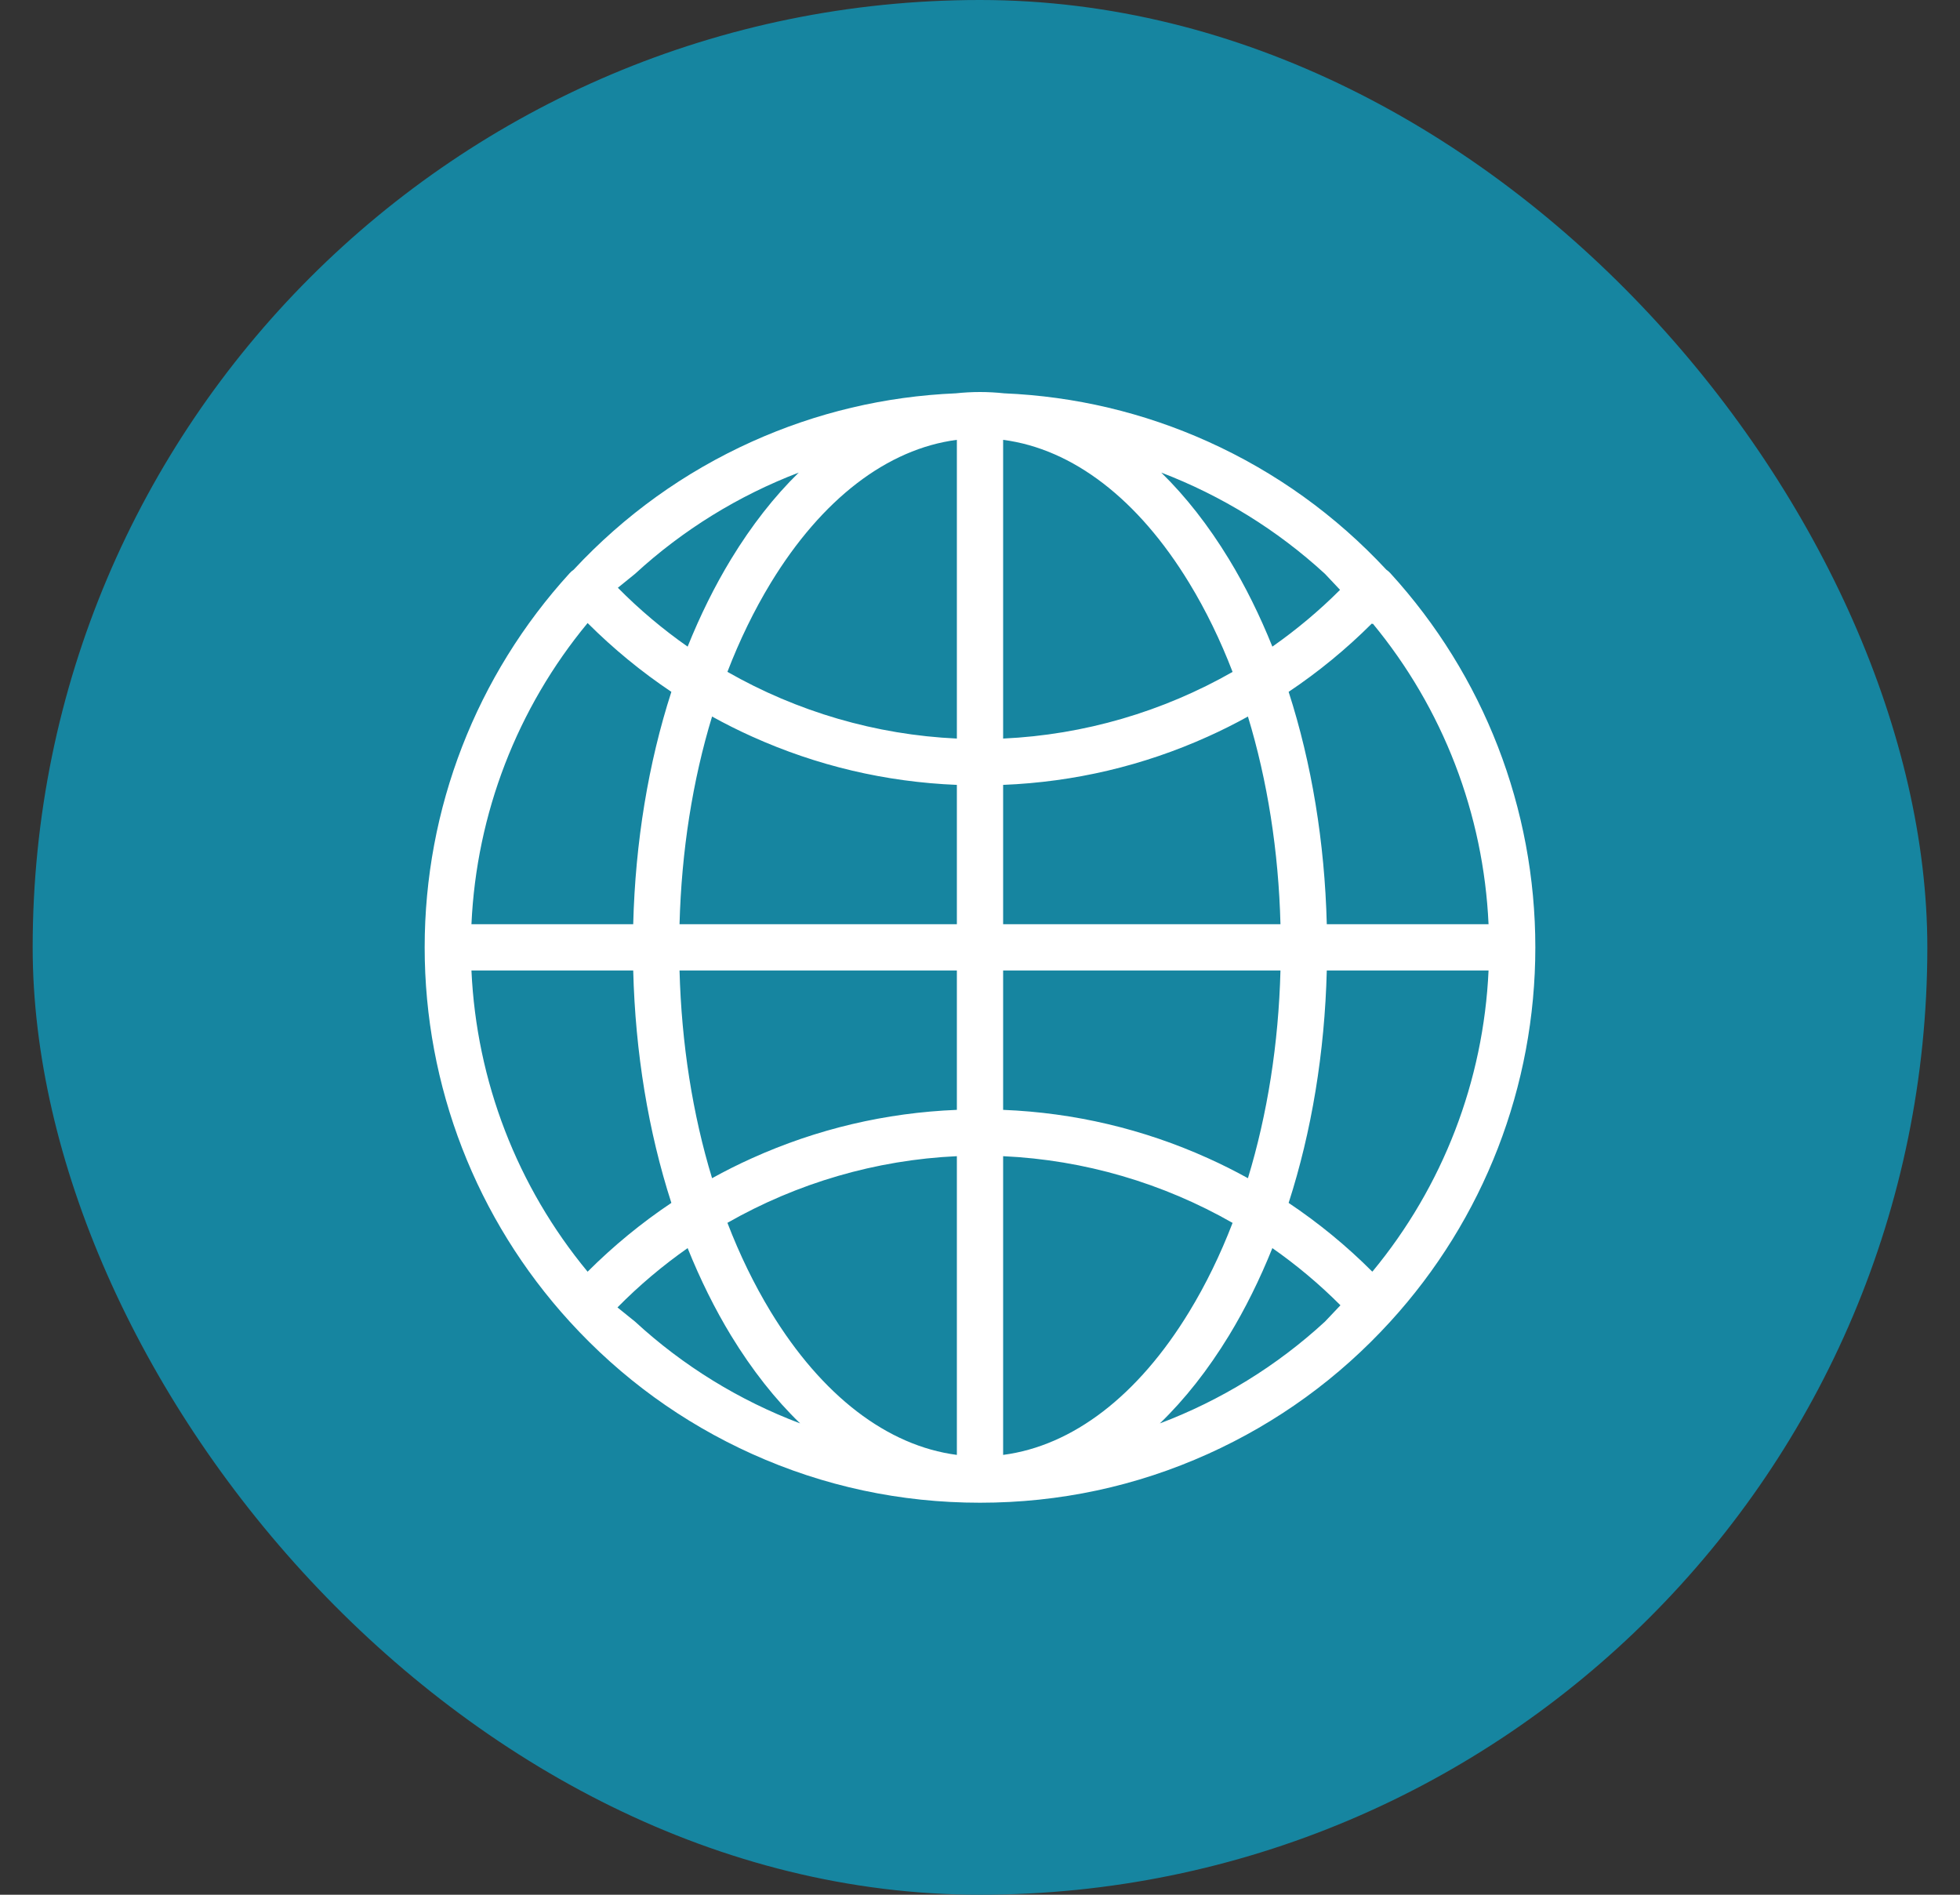
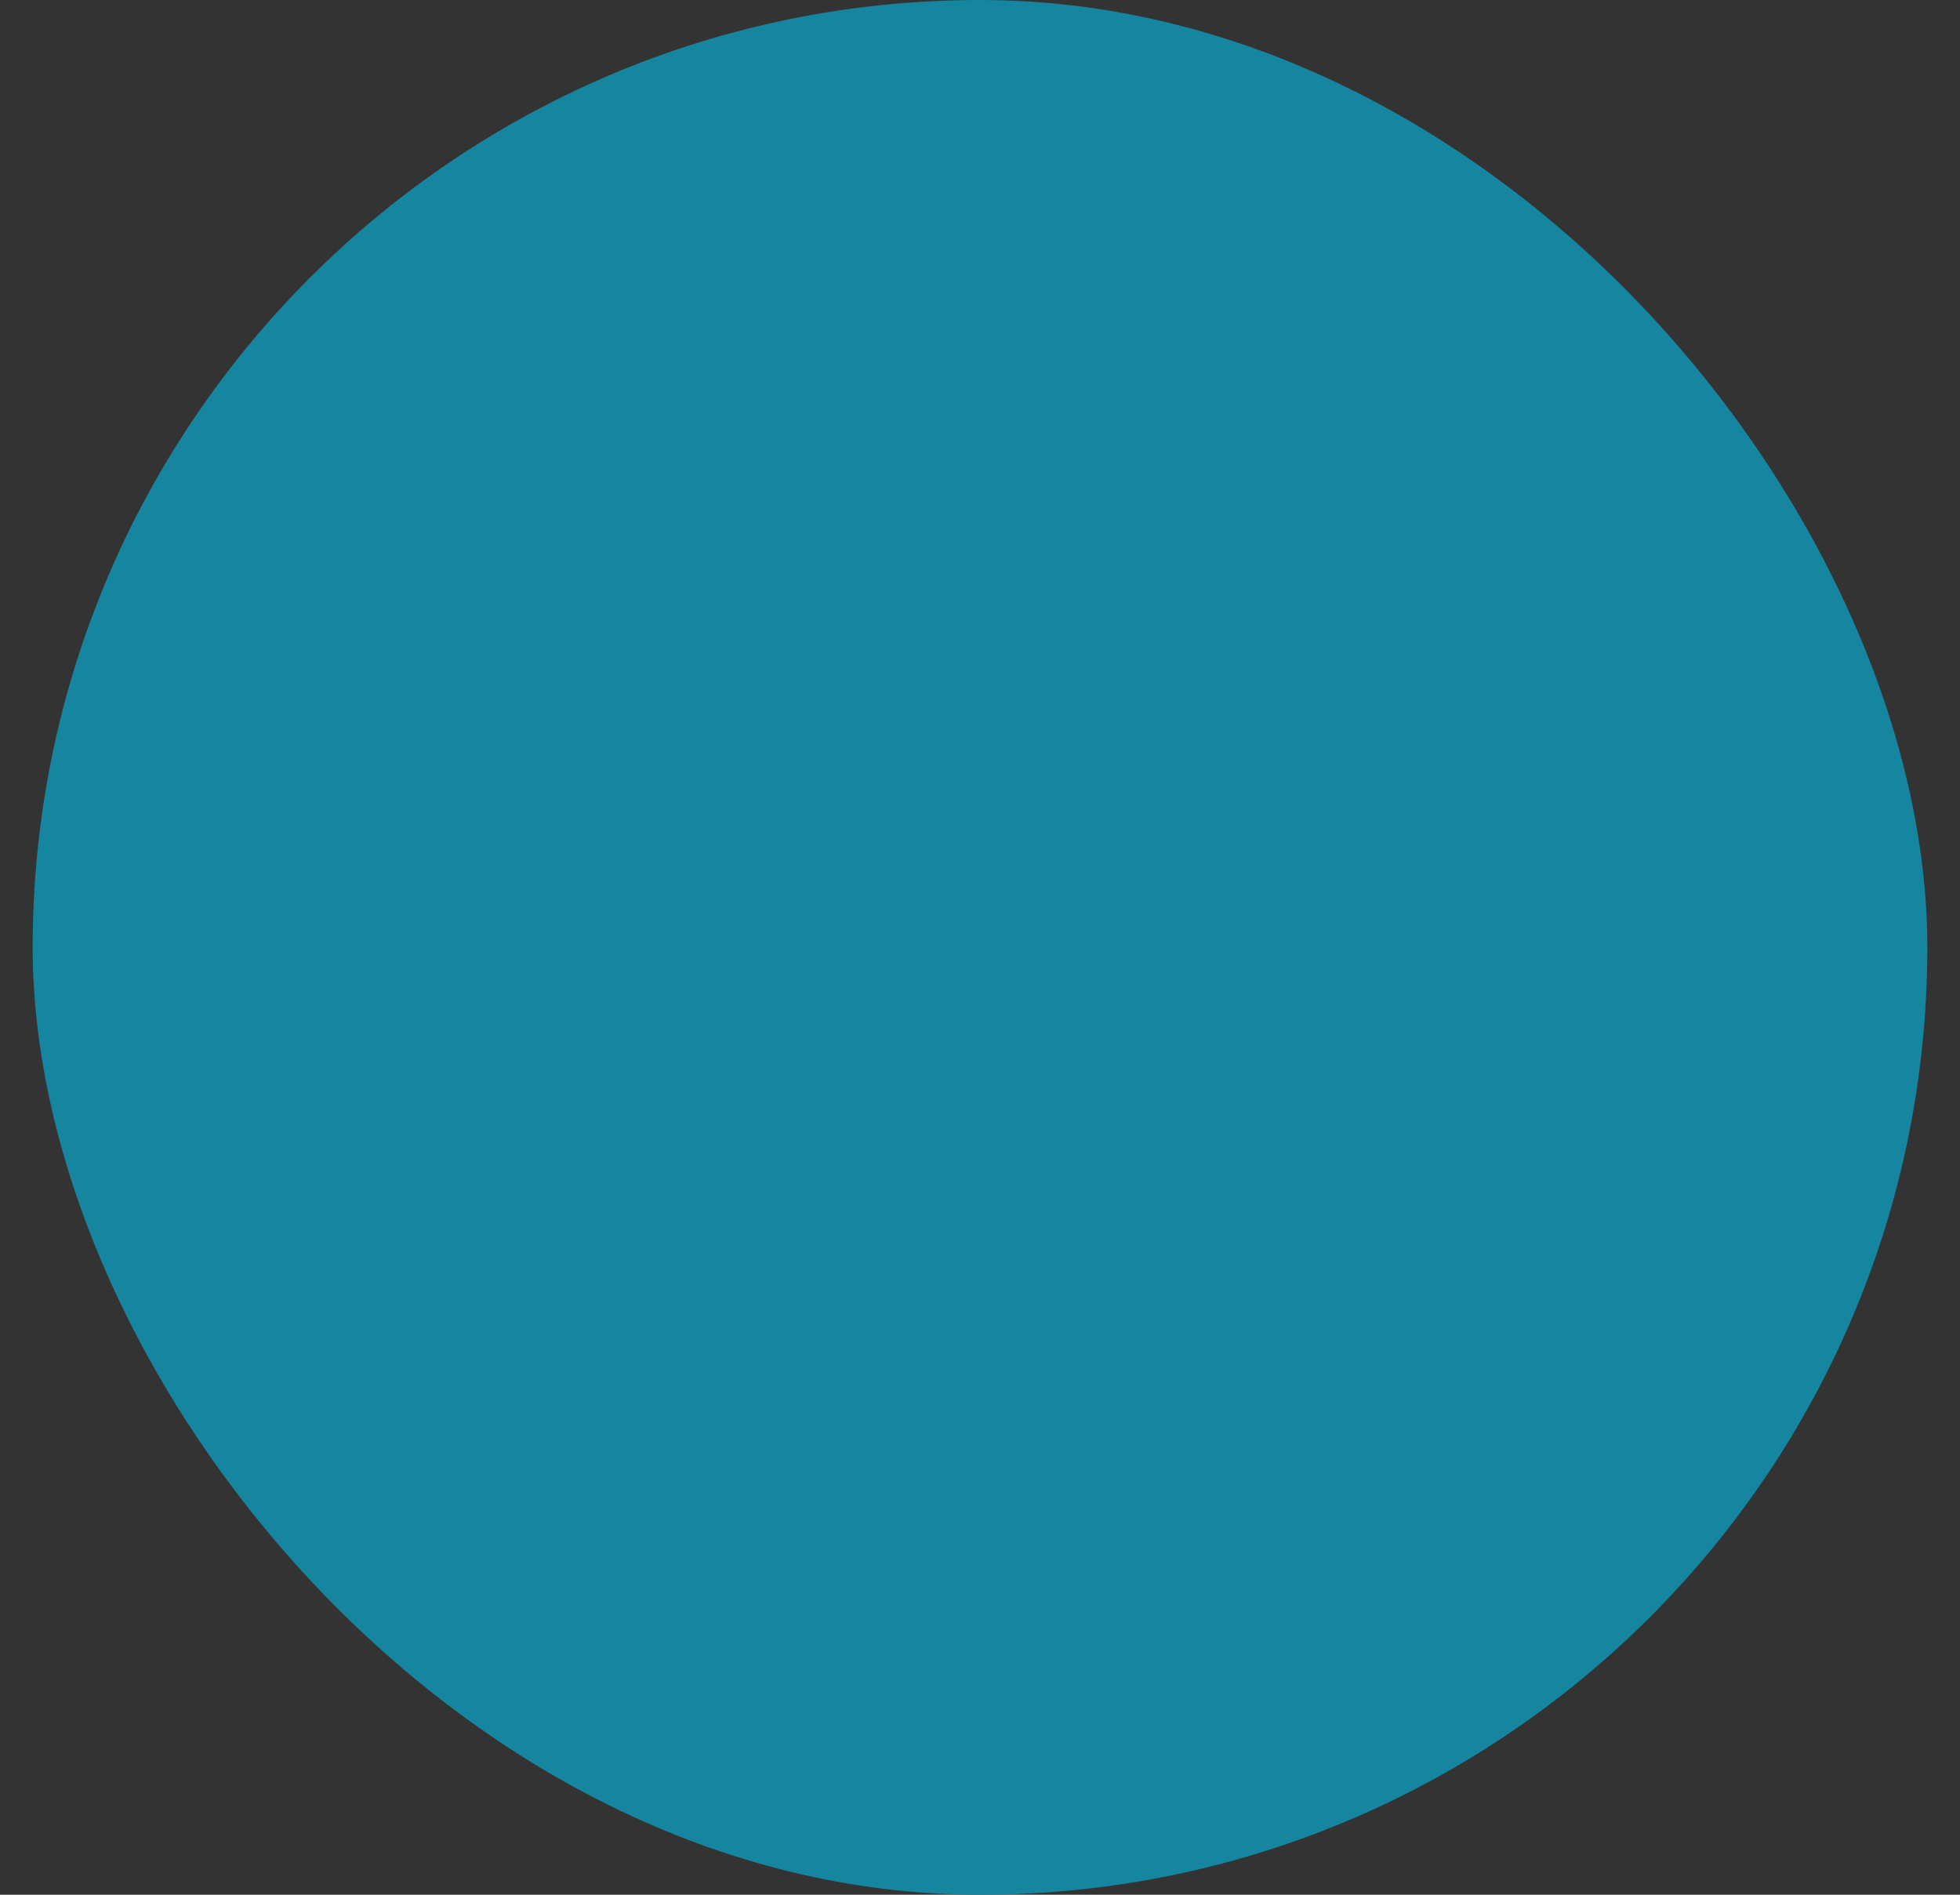
<svg xmlns="http://www.w3.org/2000/svg" width="30" height="29" viewBox="0 0 30 29" fill="none">
  <rect x="0" y="0" width="30" height="29" fill="#333333" stroke="none" />
  <rect x="0.5" width="29" height="29" rx="14.5" fill="#1685A0" />
  <g clip-path="url(#clip0_6174_114)">
    <path d="M21.28 8.772C21.262 8.752 21.242 8.735 21.22 8.72C20.444 7.886 19.526 7.226 18.49 6.759C17.502 6.314 16.454 6.066 15.37 6.02C15.248 6.007 15.124 6 15 6C14.876 6 14.752 6.007 14.63 6.02C13.546 6.066 12.498 6.314 11.51 6.759C10.474 7.226 9.556 7.886 8.78 8.72C8.758 8.735 8.738 8.752 8.72 8.772C7.289 10.34 6.5 12.375 6.5 14.5C6.5 16.625 7.289 18.66 8.72 20.228C9.509 21.093 10.448 21.774 11.51 22.253C12.61 22.749 13.784 23 15 23C16.216 23 17.39 22.749 18.49 22.253C19.552 21.774 20.491 21.093 21.28 20.228C22.712 18.66 23.5 16.625 23.5 14.5C23.5 12.375 22.712 10.34 21.28 8.772ZM22.784 14.146H20.308C20.276 12.889 20.076 11.68 19.724 10.589C20.18 10.284 20.605 9.935 20.997 9.544L21.006 9.553L21.01 9.542C22.087 10.845 22.707 12.456 22.784 14.146ZM7.216 14.146C7.293 12.453 7.915 10.84 8.994 9.536C9.389 9.93 9.817 10.282 10.276 10.589C9.924 11.68 9.724 12.889 9.692 14.146H7.216V14.146ZM10.899 10.967C11.098 11.077 11.301 11.179 11.51 11.273C12.503 11.721 13.556 11.969 14.646 12.013V14.146H10.401C10.431 13.024 10.601 11.946 10.899 10.967ZM18.203 8.924C18.457 9.341 18.679 9.797 18.866 10.284C17.8 10.892 16.596 11.247 15.354 11.304V6.732C16.419 6.871 17.42 7.637 18.203 8.924ZM14.646 6.732V11.304C13.404 11.247 12.2 10.892 11.134 10.283C11.321 9.797 11.543 9.341 11.796 8.924C12.58 7.637 13.581 6.871 14.646 6.732ZM14.646 14.854V16.987C13.556 17.031 12.503 17.279 11.51 17.727C11.301 17.821 11.098 17.923 10.899 18.033C10.601 17.054 10.431 15.976 10.401 14.854H14.646ZM14.646 17.696V22.268C13.581 22.129 12.58 21.363 11.796 20.076C11.543 19.659 11.321 19.203 11.134 18.716C12.2 18.108 13.404 17.753 14.646 17.696ZM15.354 22.268V17.696C16.596 17.753 17.8 18.108 18.866 18.717C18.679 19.203 18.457 19.659 18.203 20.076C17.42 21.363 16.419 22.129 15.354 22.268ZM18.49 17.727C17.497 17.279 16.444 17.031 15.354 16.987V14.854H19.599C19.57 15.976 19.399 17.054 19.101 18.033C18.902 17.923 18.699 17.821 18.49 17.727ZM15.354 14.146V12.013C16.444 11.969 17.497 11.721 18.49 11.273C18.699 11.179 18.902 11.077 19.101 10.967C19.399 11.946 19.57 13.024 19.599 14.146H15.354ZM20.28 8.783L20.511 9.028C20.19 9.349 19.843 9.639 19.475 9.897C19.283 9.42 19.061 8.97 18.809 8.556C18.495 8.041 18.148 7.598 17.774 7.233C18.694 7.585 19.547 8.109 20.28 8.783ZM12.226 7.233C11.852 7.598 11.505 8.041 11.191 8.556C10.939 8.97 10.717 9.42 10.525 9.897C10.145 9.631 9.787 9.33 9.457 8.996L9.72 8.783C10.453 8.109 11.306 7.585 12.226 7.233ZM7.216 14.854H9.692C9.724 16.111 9.924 17.32 10.276 18.411C9.817 18.718 9.389 19.07 8.994 19.464C7.915 18.16 7.293 16.547 7.216 14.854ZM9.72 20.228L9.451 20.011C9.783 19.674 10.143 19.371 10.525 19.103C10.717 19.58 10.939 20.03 11.191 20.444C11.511 20.968 11.865 21.417 12.247 21.786C11.318 21.435 10.458 20.908 9.72 20.228ZM17.753 21.786C18.135 21.417 18.489 20.968 18.809 20.444C19.061 20.03 19.283 19.58 19.475 19.103C19.845 19.362 20.194 19.654 20.517 19.978L20.28 20.228C19.542 20.908 18.682 21.435 17.753 21.786ZM21.007 19.462L21.006 19.458L21.003 19.462C20.61 19.068 20.182 18.718 19.724 18.411C20.076 17.32 20.276 16.111 20.308 14.854H22.784C22.707 16.546 22.086 18.158 21.007 19.462Z" fill="white" />
  </g>
  <defs>
    <clipPath id="clip0_6174_114">
-       <rect width="17" height="17" fill="white" transform="translate(6.5 6)" />
-     </clipPath>
+       </clipPath>
  </defs>
</svg>